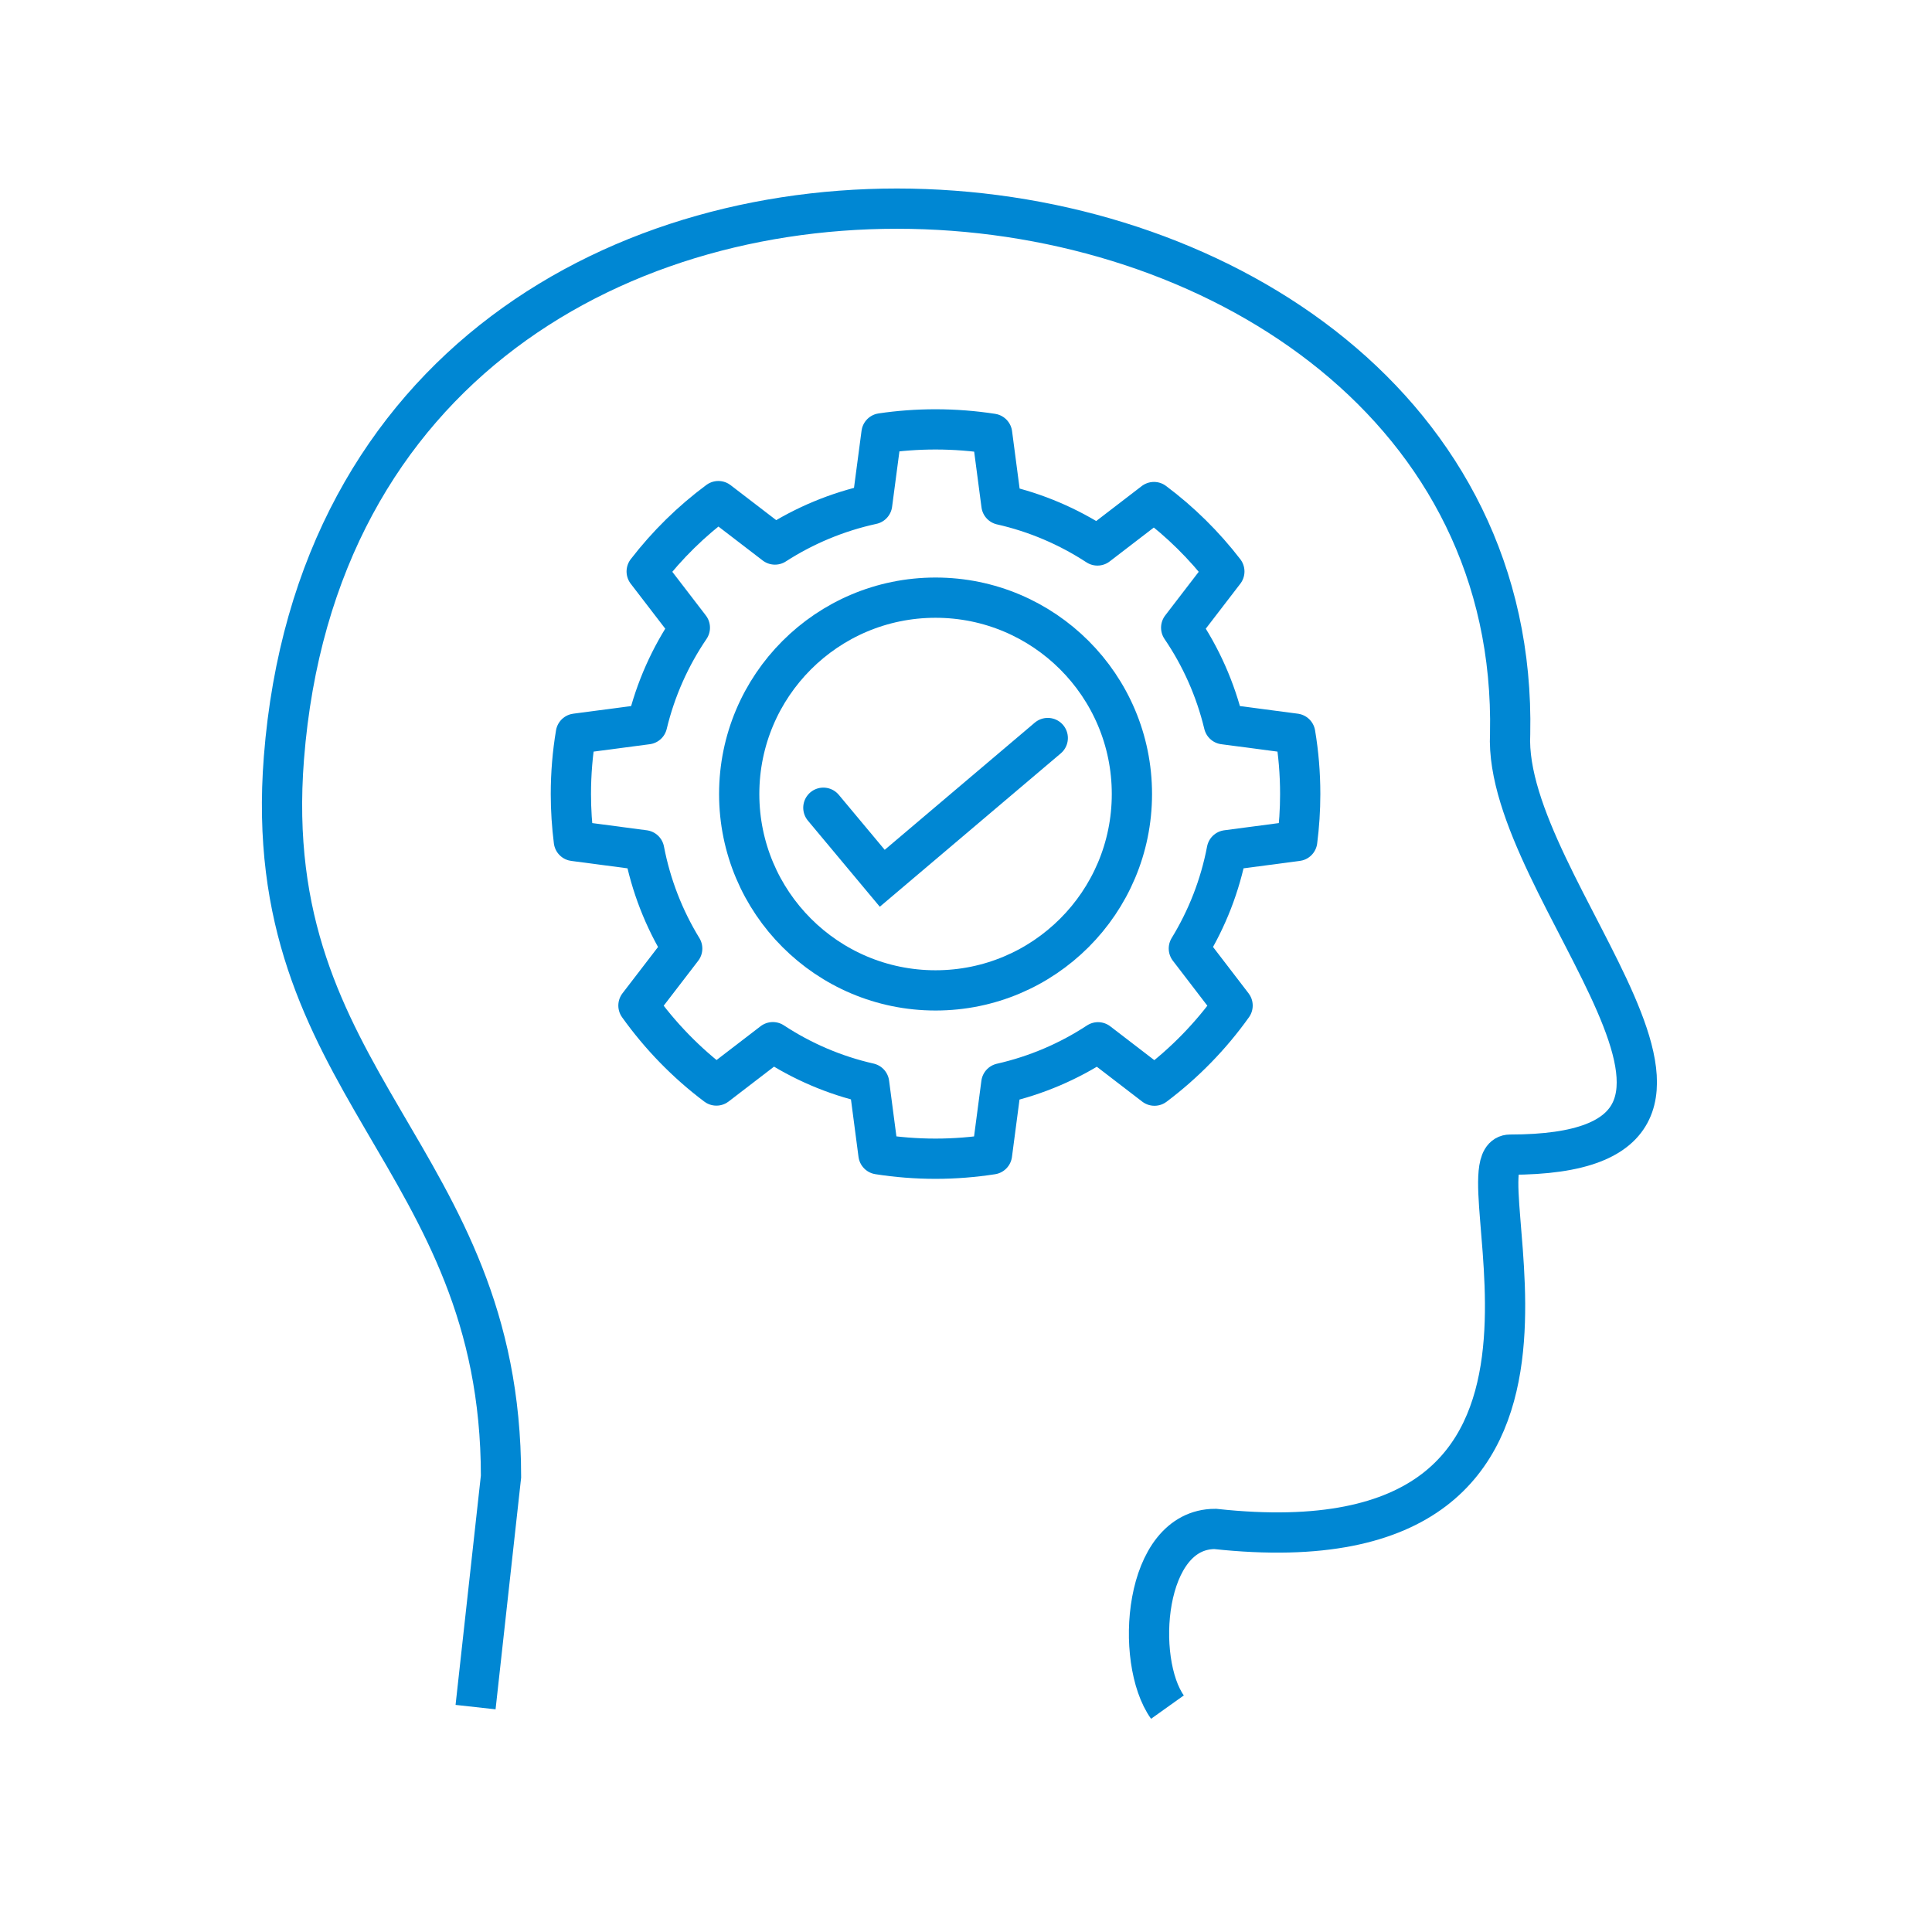
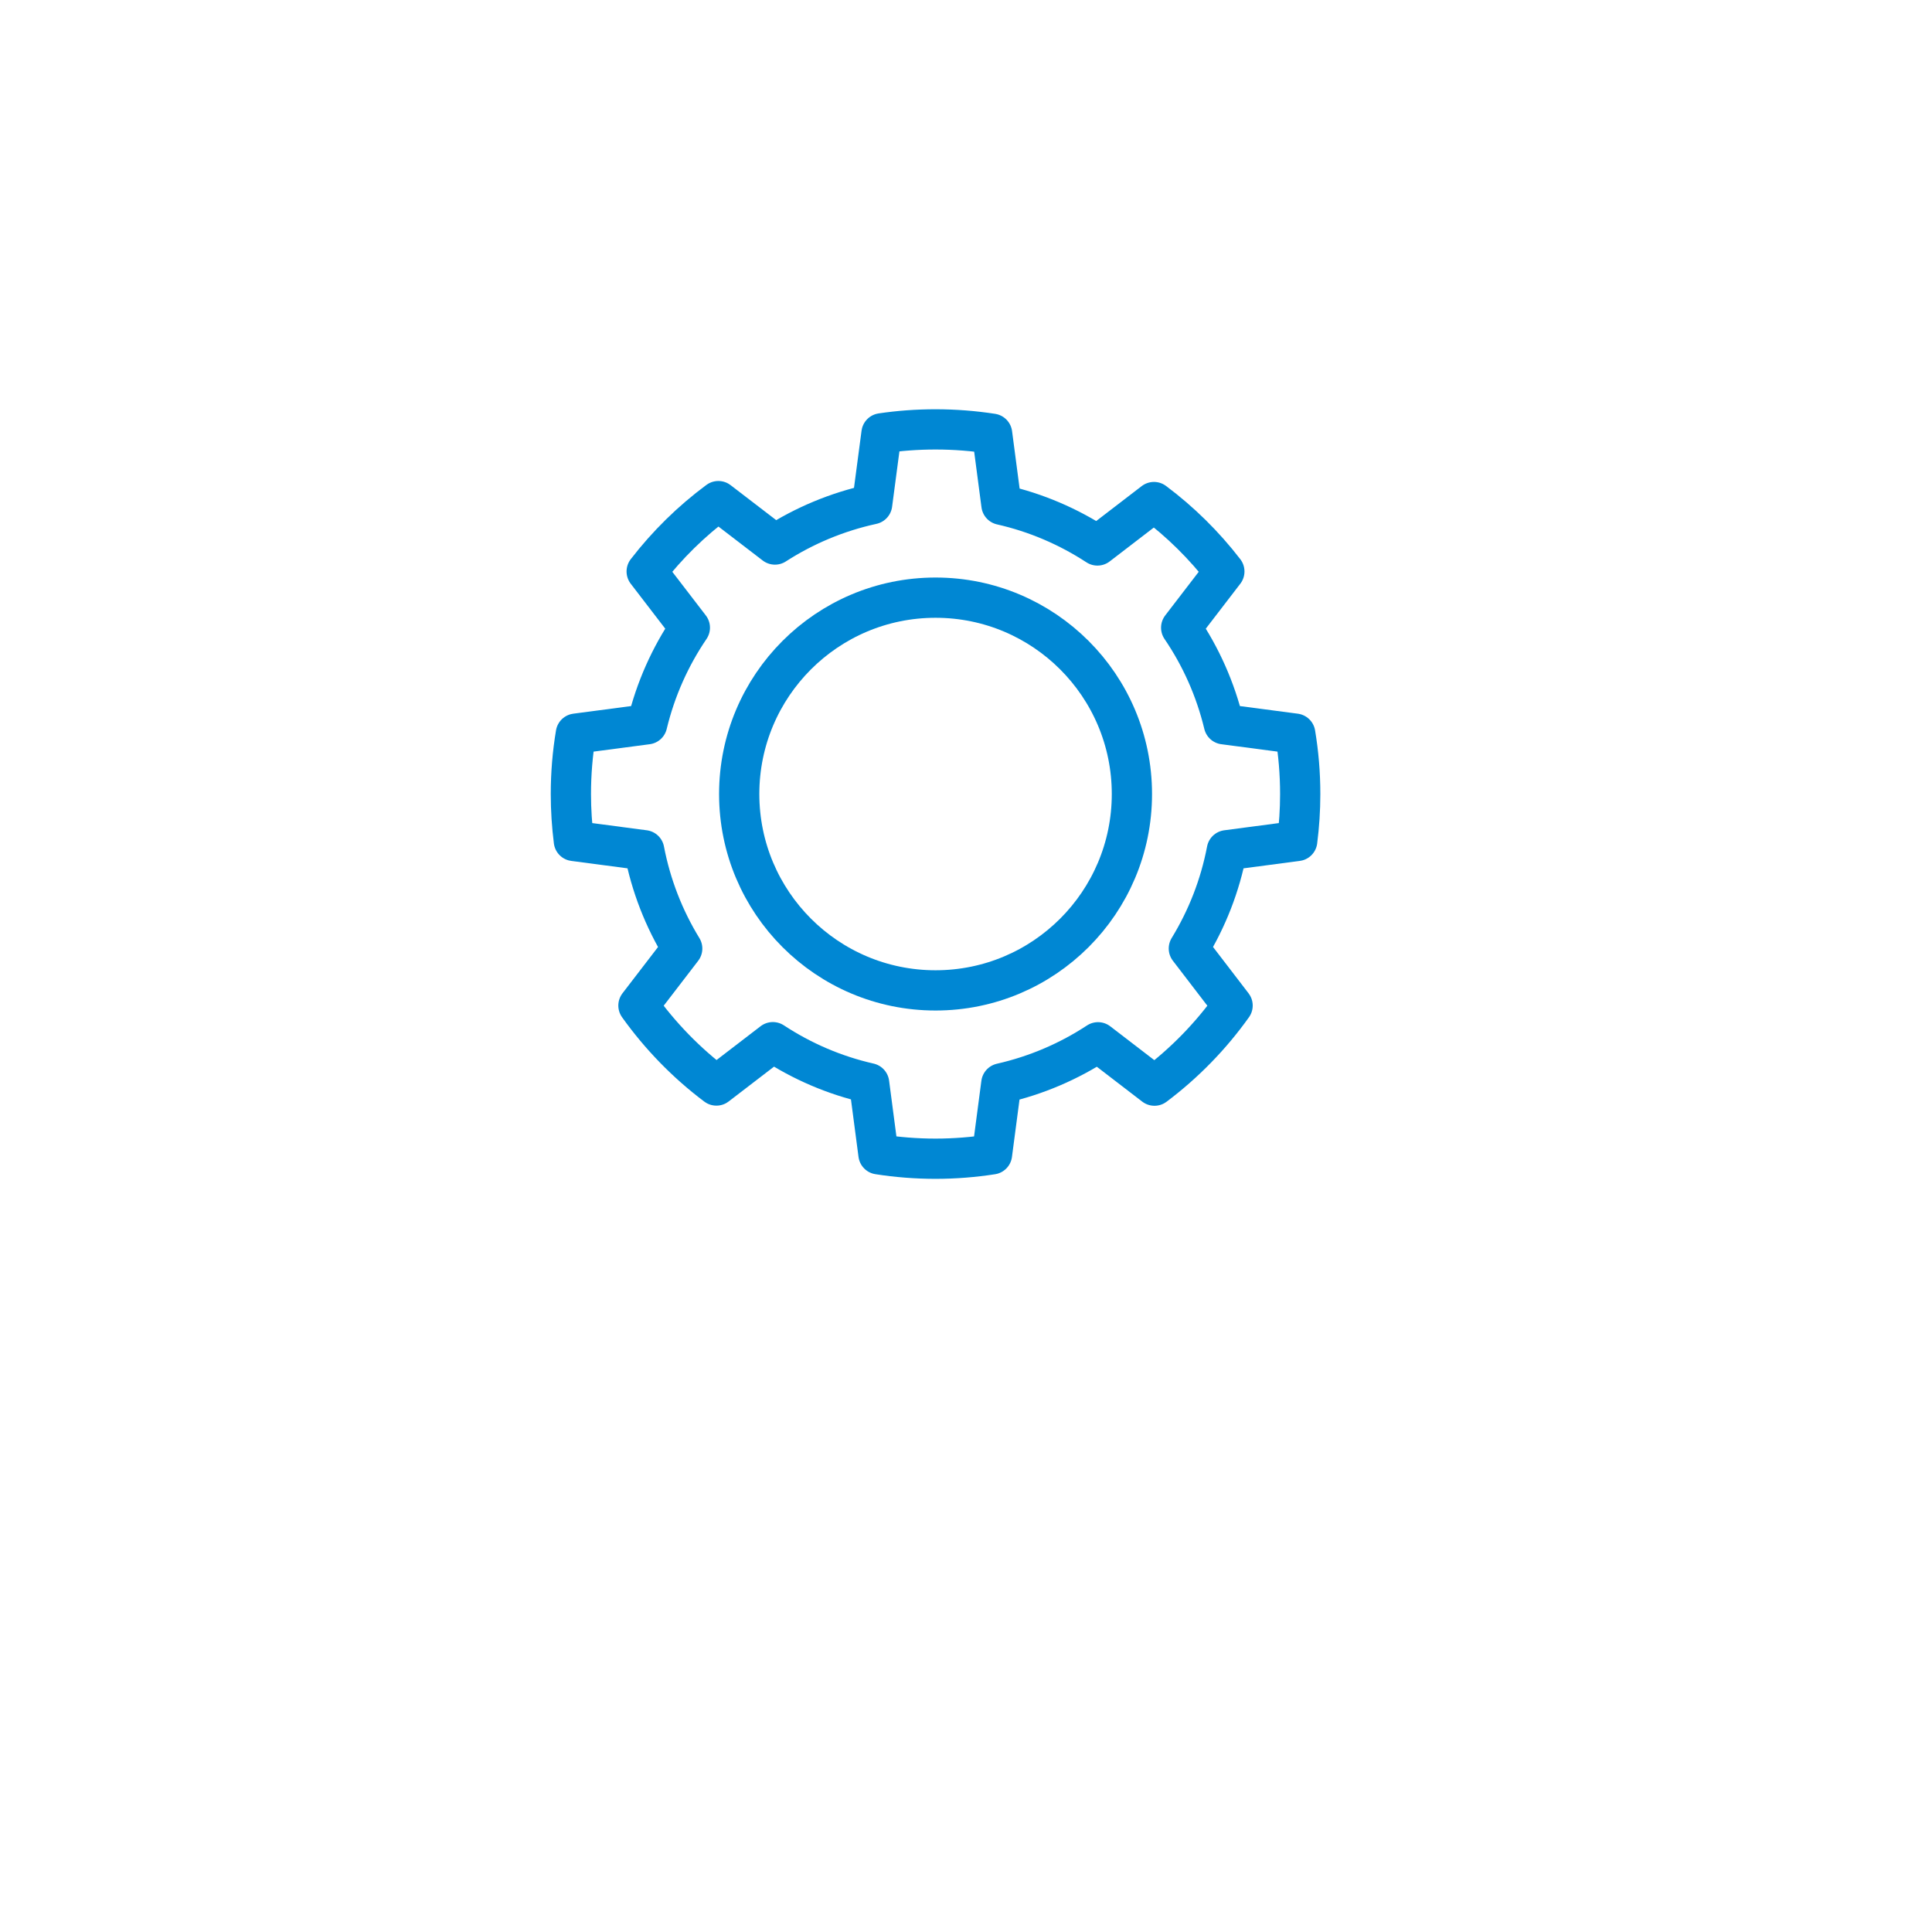
<svg xmlns="http://www.w3.org/2000/svg" width="72" height="72" viewBox="0 0 72 72" fill="none">
-   <path d="M17.723 63.619L18.671 55.026C18.671 43.03 9.624 40.464 10.581 28.244C12.868 -0.993 56.78 3.248 56.278 27.352C55.988 33.21 67.046 43.03 56.278 43.03C54.157 43.03 61.243 58.709 45.286 56.979C42.608 56.979 42.273 61.889 43.507 63.619" stroke="#0087D3" stroke-width="1.5" />
-   <path d="M30.684 30.102L32.879 32.731L39.047 27.504" stroke="#0087D3" stroke-width="1.5" stroke-linecap="round" />
  <path d="M45.721 31.686C45.47 33.006 44.982 34.241 44.305 35.348L45.935 37.474C45.124 38.612 44.14 39.62 43.024 40.459L40.92 38.843C39.836 39.555 38.621 40.078 37.317 40.374L36.969 43.019C36.283 43.125 35.58 43.182 34.864 43.182C34.142 43.182 33.43 43.125 32.738 43.017L32.39 40.368C31.092 40.074 29.881 39.548 28.802 38.839L26.698 40.454C25.584 39.617 24.604 38.609 23.793 37.474L25.424 35.35C24.747 34.243 24.26 33.008 24.007 31.686L21.386 31.34C21.314 30.769 21.275 30.186 21.275 29.593C21.275 28.825 21.338 28.075 21.461 27.341L24.117 26.991C24.431 25.685 24.976 24.469 25.709 23.392L24.1 21.297C24.866 20.304 25.765 19.421 26.771 18.675L28.88 20.293C29.97 19.59 31.194 19.075 32.502 18.79L32.851 16.149C33.508 16.052 34.181 16.002 34.864 16.002C35.582 16.002 36.285 16.058 36.973 16.164L37.321 18.811C38.614 19.103 39.821 19.625 40.898 20.328L43.005 18.71C43.993 19.449 44.876 20.321 45.628 21.297L44.019 23.392C44.752 24.469 45.297 25.685 45.611 26.991L48.269 27.341C48.392 28.075 48.455 28.825 48.455 29.593C48.455 30.186 48.416 30.769 48.343 31.34L45.721 31.686Z" stroke="#0087D3" stroke-width="1.5" stroke-linecap="round" stroke-linejoin="round" />
  <path d="M34.865 36.909C38.907 36.909 42.183 33.632 42.183 29.591C42.183 25.55 38.907 22.273 34.865 22.273C30.824 22.273 27.548 25.55 27.548 29.591C27.548 33.632 30.824 36.909 34.865 36.909Z" stroke="#0087D3" stroke-width="1.5" stroke-linecap="round" stroke-linejoin="round" />
</svg>